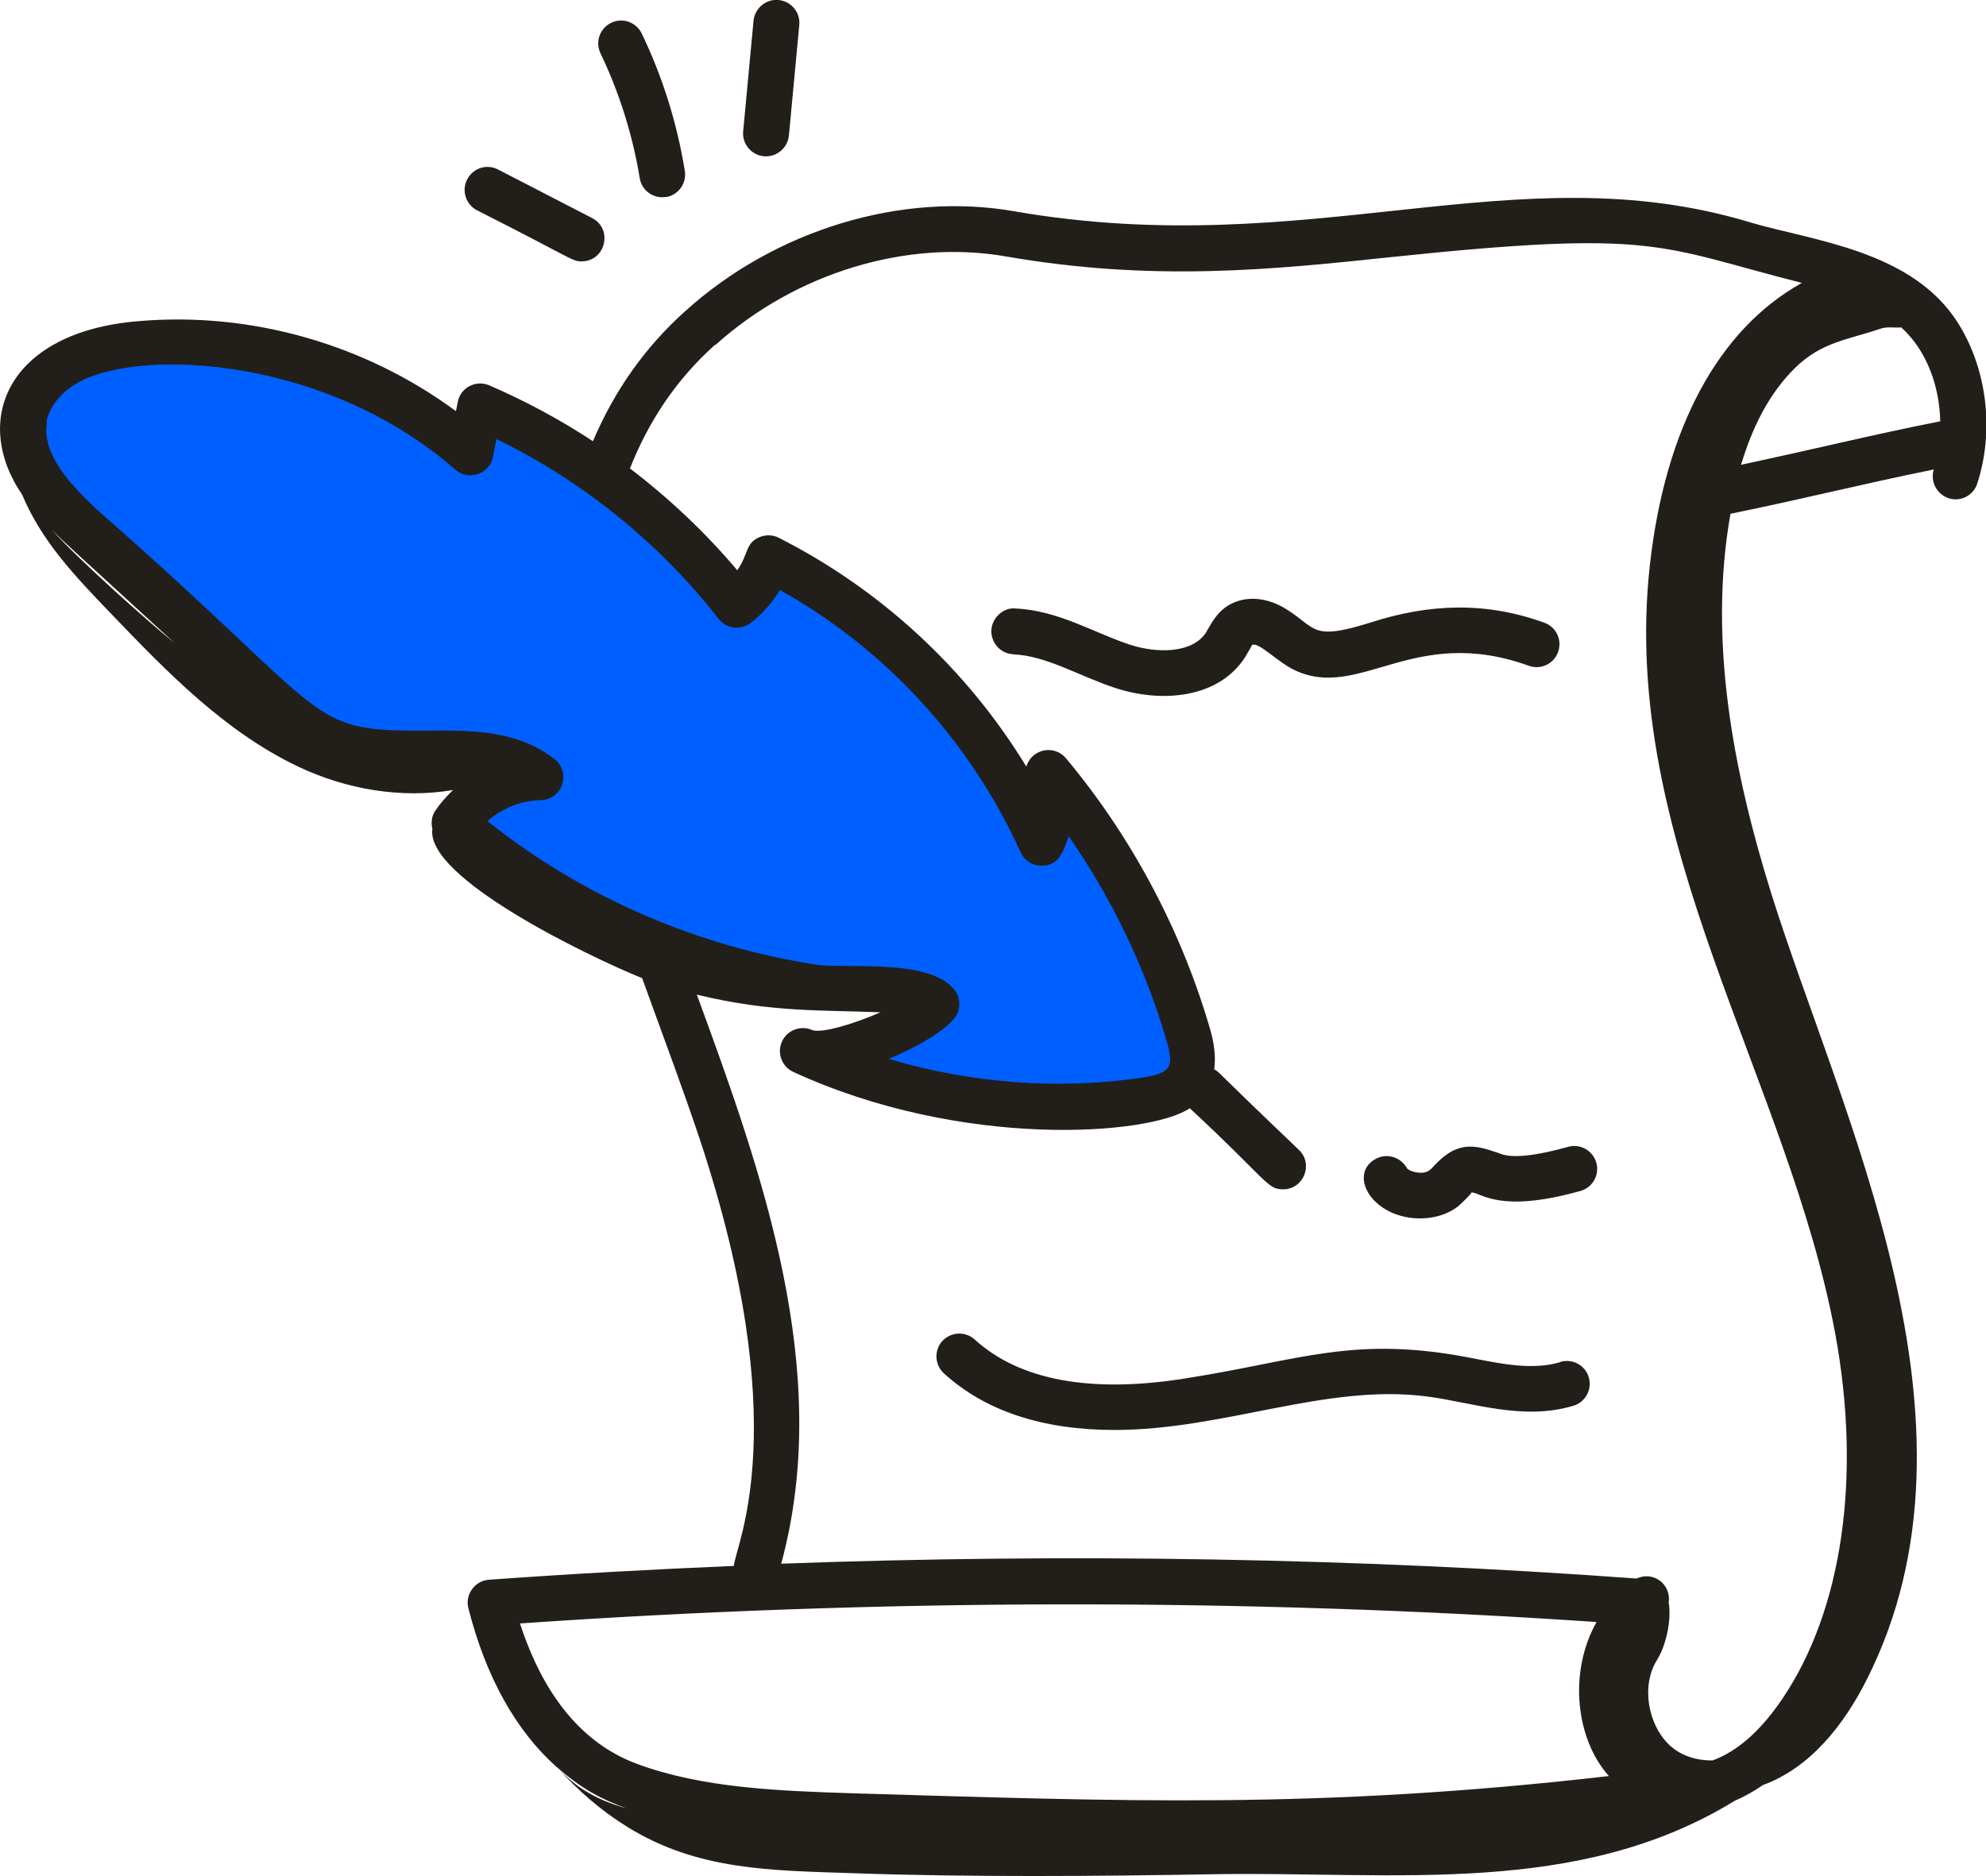
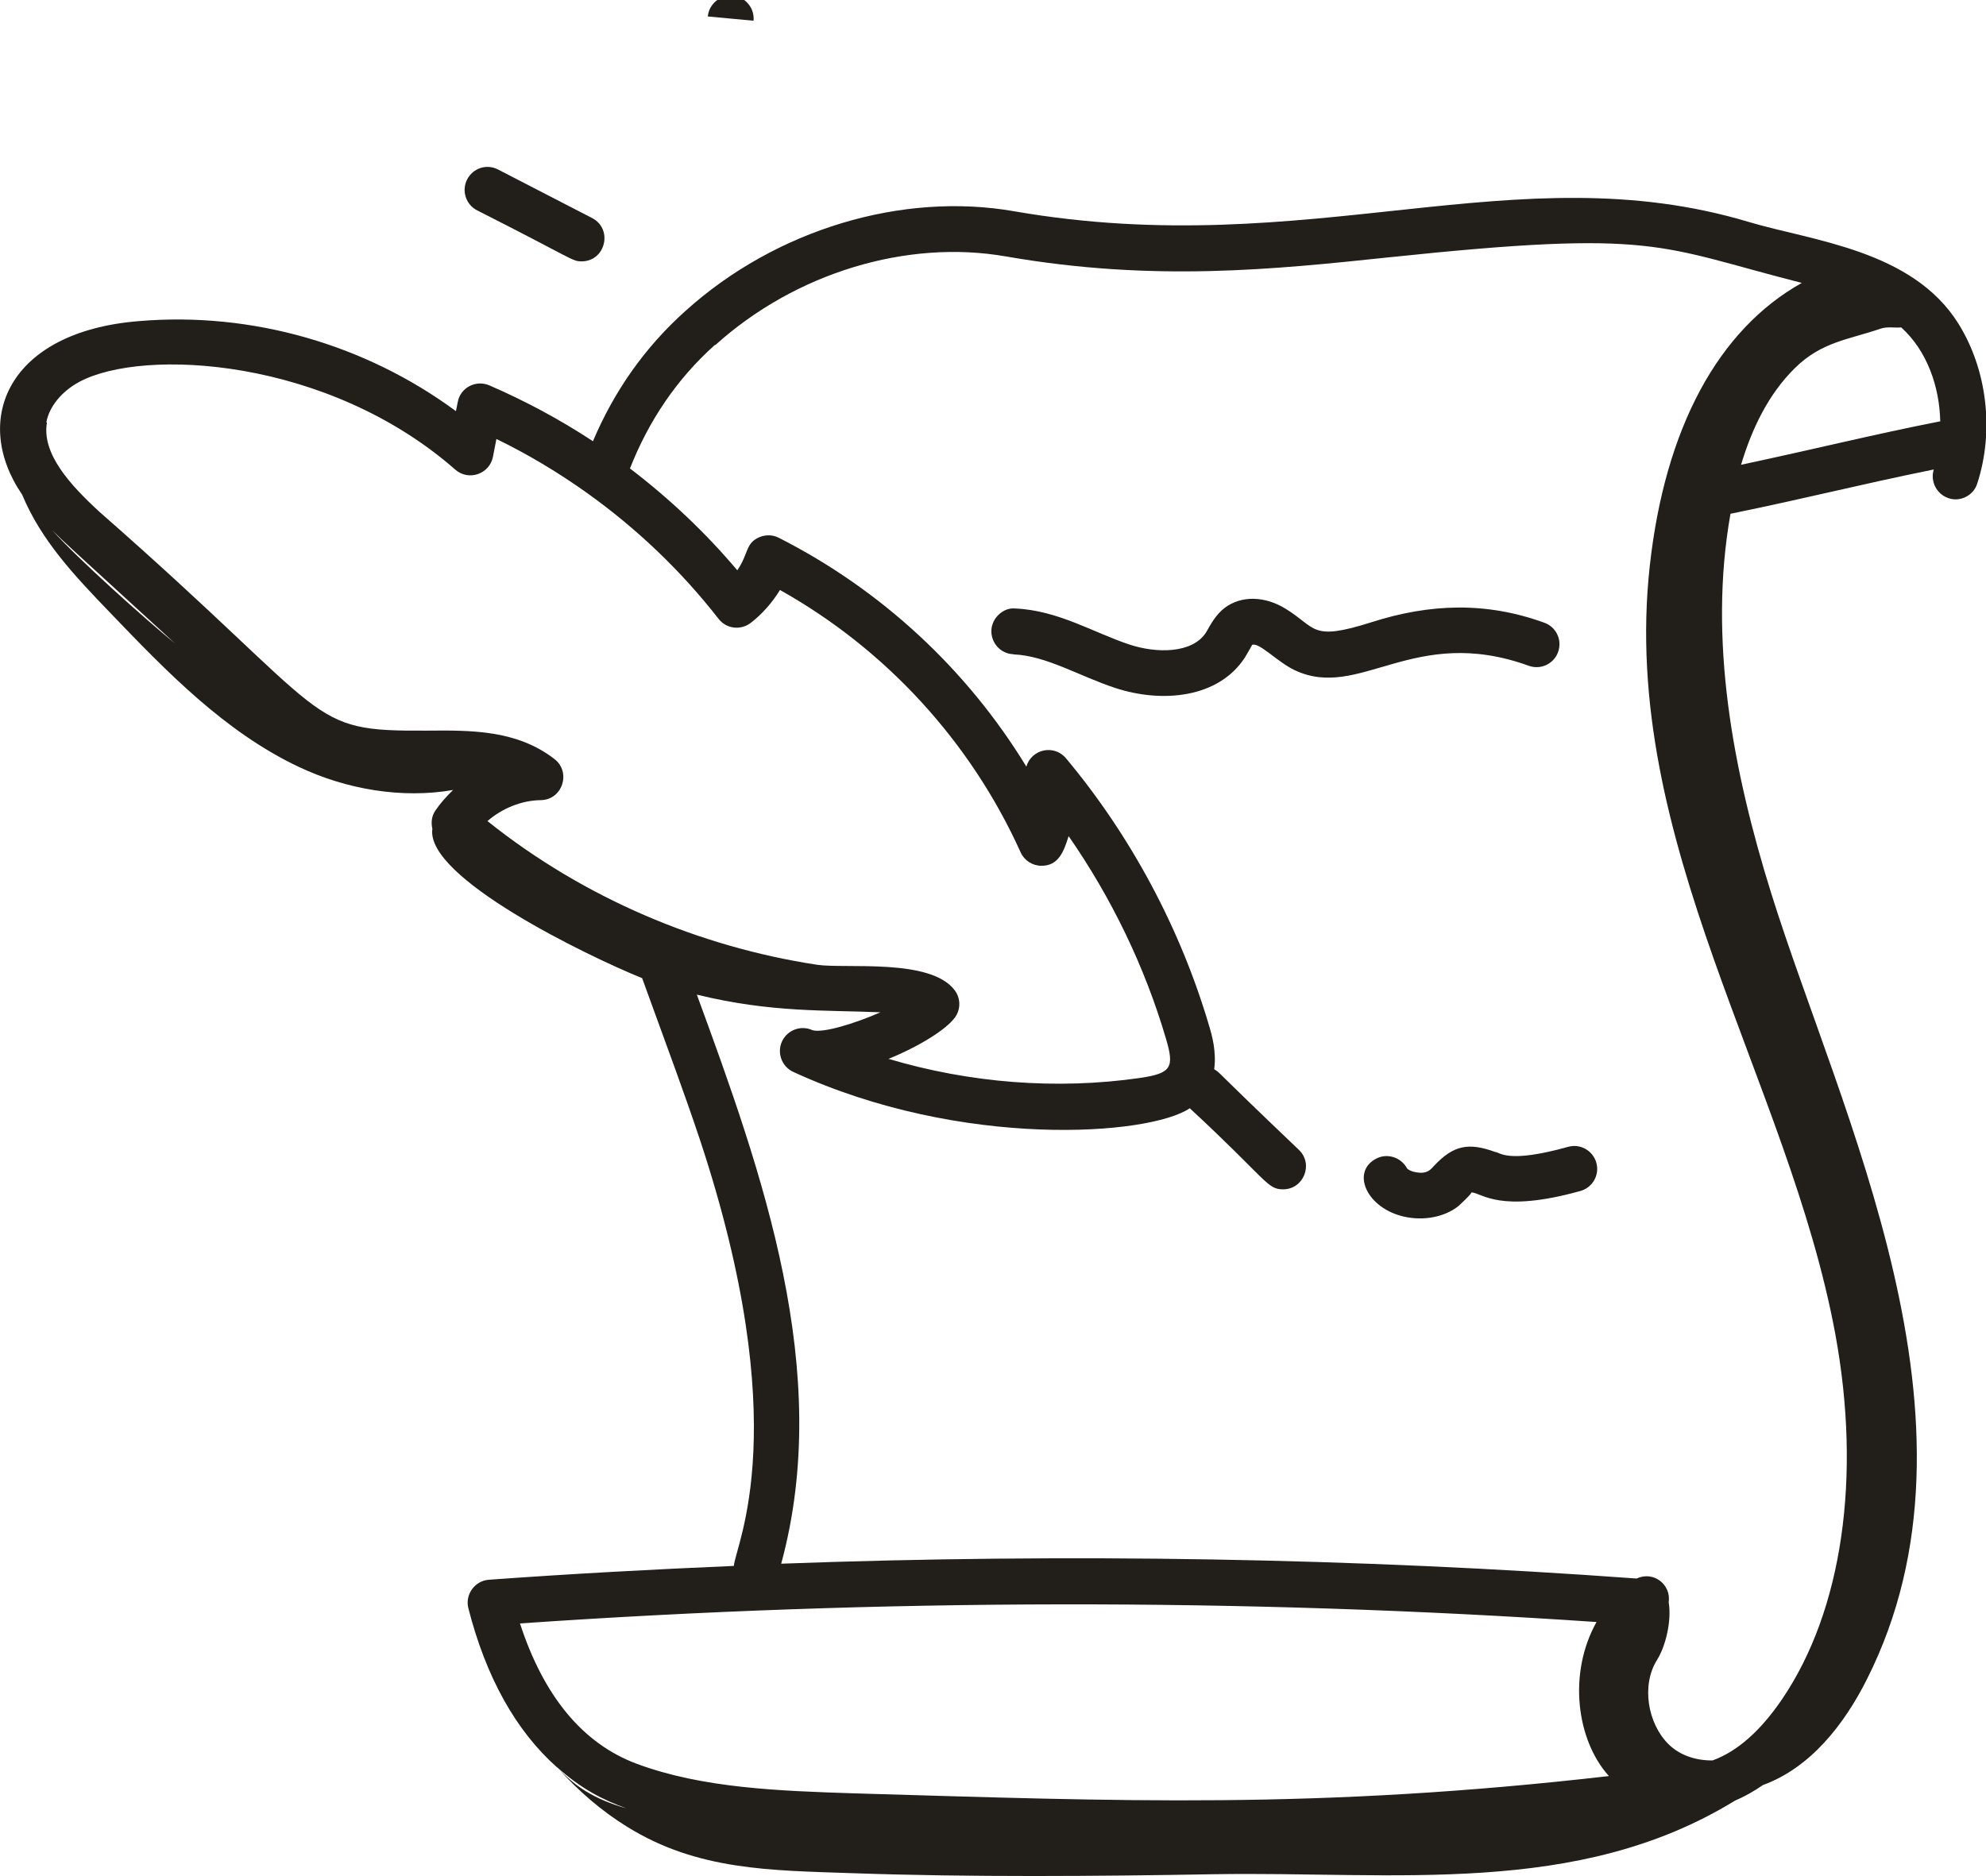
<svg xmlns="http://www.w3.org/2000/svg" id="Capa_1" data-name="Capa 1" viewBox="0 0 97.7 92.31">
  <defs>
    <style>
      .cls-1 {
        fill: #005fff;
      }

      .cls-1, .cls-2 {
        stroke-width: 0px;
      }

      .cls-2 {
        fill: #221f1a;
      }
    </style>
  </defs>
-   <path class="cls-1" d="M51,54.5l8.5-1-2-6-5.5-9.5-1,3-3.5-6-3.5-3.5-5.5-4-2.5,1.5-3.5-3.5-4.5-3.5-4-2-.5,2-1.5-1-4-2-5-2h-6.5l-5,2-.5,3,5.5,6,9,9,4,.5,6.5.5-3.5,1.5v1.5l3.5,2.5,4.5,3,13,2,2.5,1-6,2.5,2.5,1,8.5,1.5Z" />
  <path class="cls-2" d="M49.87,32.2c1.59.06,3.23,1.07,4.99,1.65,2.28.75,5.08.52,6.39-1.51.12-.2.34-.59.35-.61.34-.14,1.24.84,2.08,1.24,3.21,1.53,5.84-2.27,11.53-.21.58.21,1.23-.09,1.44-.68.21-.59-.09-1.23-.68-1.44-2.86-1.04-5.63-.94-8.48-.03-3.03.96-2.7.29-4.25-.66-1.03-.63-2.17-.65-2.98-.05-.46.35-.7.82-.93,1.22-.67,1.04-2.43,1.04-3.78.59-1.75-.58-3.5-1.68-5.61-1.77-.57-.06-1.15.46-1.17,1.08-.02.62.46,1.15,1.08,1.17Z" />
  <path class="cls-2" d="M73.55,56.68c-1.29-.47-2.04-.34-2.99.67-.17.18-.34.45-.95.32-.25-.05-.37-.15-.39-.18-.29-.54-.97-.77-1.52-.48-1.25.65-.48,2.45,1.4,2.86.92.2,1.95.03,2.65-.53.06-.05.7-.65.63-.67.53.02,1.36,1.05,5.37-.07.6-.17.95-.79.78-1.39-.17-.6-.79-.95-1.39-.78-3.01.84-3.35.26-3.59.25Z" />
-   <path class="cls-2" d="M76.76,67.02c-1.33.4-2.8.11-4.37-.2-5.79-1.13-8.35.1-14.05,1-4.68.75-8.18.1-10.39-1.91-.46-.42-1.17-.38-1.59.07-.42.46-.38,1.17.07,1.59,2.04,1.86,4.86,2.79,8.4,2.79,5.39,0,10.39-2.29,15.35-1.65,2.26.29,4.71,1.21,7.22.46.6-.18.93-.81.76-1.4-.18-.6-.8-.93-1.4-.76Z" />
  <path class="cls-2" d="M5.42,30.15c2.78,2.9,5.64,5.86,9.27,7.58,2.34,1.11,5.08,1.58,7.6,1.14-.32.31-.62.64-.87,1.01-.19.27-.22.6-.15.9-.35,2.4,7.61,6.25,10.32,7.35,1.36,3.75,2.04,5.55,2.83,7.91,4.7,14.17,1.78,19.92,1.68,21.01-4.02.17-8.04.39-12.05.68-.69.05-1.18.72-1.01,1.4.87,3.41,2.35,6.04,4.35,7.82,0,0,.01.01.02.02,0,0,0-.01-.01-.02,1.21,1.08,2.26,1.61,3.42,2.03-1.63-.46-2.57-1.12-3.4-2.01,1.03,1.16,2.22,2.17,3.44,2.92,3.47,2.15,7.04,2.14,11.12,2.28,5.7.2,12.02.15,17.72.05,8.94-.15,17.89,1.14,25.65-3.62.47-.2.93-.46,1.38-.77,2.33-.85,3.99-2.97,5.11-5.2,6.39-12.66-1.31-27.8-4.71-38.69-1.88-6.03-3.1-12.47-2-18.66,3.95-.81,6.17-1.4,10-2.18-.18.59.14,1.21.72,1.41.12.04.23.06.35.06.47,0,.92-.3,1.07-.78.84-2.58.49-5.6-.93-7.87-2.26-3.62-7.19-4.07-10.28-4.99-11.52-3.47-21.59,1.99-36.14-.53-5.55-.98-11.77.9-16.2,4.9-2,1.79-3.51,3.95-4.55,6.41-1.61-1.06-3.32-1.98-5.1-2.75-.66-.28-1.42.11-1.55.82l-.09.45c-4.46-3.29-10.05-4.9-15.6-4.43C.38,16.32-1.42,20.67,1.09,24.34c.94,2.25,2.53,3.94,4.33,5.81ZM2.57,26.09c.68.68.62.6,6.04,5.57-1.44-1.17-4.8-4.18-6.04-5.57ZM25.58,79.88c17.79-1.23,35.59-1.25,52.96-.07-1.42,2.54-.98,5.82.61,7.58-14.39,1.65-24.04,1.23-37.14.85-3.67-.12-7.46-.25-10.7-1.46-2.64-.99-4.56-3.31-5.73-6.9ZM95.45,20.73c-3.39.67-5.61,1.24-9.8,2.14.53-1.77,1.34-3.47,2.65-4.76,1.31-1.29,2.61-1.39,4.22-1.94.32-.11.7-.03,1.01-.06,1.28,1.16,1.88,2.92,1.92,4.62ZM35.2,16.97c3.93-3.54,9.41-5.21,14.3-4.35,7.25,1.26,13.14.64,18.84.04,13.23-1.39,13.17-.55,20.3,1.26-4.1,2.29-6.73,7.13-7.48,13.92-1.5,13.6,6.82,25.3,9.13,37.82,1.29,7.03.34,13.57-2.61,17.93-1.07,1.58-2.22,2.59-3.43,3.03-.81.01-1.61-.24-2.18-.81-1.01-1.01-1.34-2.89-.55-4.14.43-.69.72-1.94.57-2.83.13-.87-.74-1.56-1.58-1.17-13.82-1.01-27.92-1.25-42.08-.73,2.57-9.45-.93-19.22-4.15-28,3.68.9,6.34.75,9.03.87-1.28.56-2.82,1.03-3.34.88-.56-.26-1.23-.02-1.5.55-.26.57-.01,1.24.55,1.5h0c8.28,3.82,17.53,3.14,19.51,1.79,3.82,3.54,3.79,3.99,4.59,3.99,1.01,0,1.51-1.24.78-1.94-4.52-4.31-3.79-3.72-4.17-3.97.12-.86-.11-1.68-.25-2.14-1.41-4.78-3.84-9.33-7.04-13.16-.59-.7-1.7-.45-1.95.41-2.92-4.79-7.15-8.71-12.18-11.26-.29-.15-.64-.16-.95-.03-.7.3-.52.8-1.09,1.63-1.57-1.86-3.35-3.54-5.28-5.01.92-2.34,2.3-4.4,4.18-6.08ZM2.28,20.78c.14-.77.75-1.52,1.62-1.99,3.15-1.69,12.22-1.19,18.5,4.32.65.57,1.68.22,1.85-.63l.17-.88c1.57.76,3.06,1.66,4.48,2.67.01.01.03.02.04.03,2.41,1.73,4.58,3.8,6.41,6.15.38.49,1.08.58,1.58.2.57-.44,1.06-1,1.44-1.62,5.2,2.91,9.38,7.46,11.84,12.91.18.4.58.66,1.03.66.82,0,1.09-.68,1.33-1.46,2.11,3.04,3.75,6.43,4.79,9.97.42,1.42.27,1.7-1.28,1.93-4.1.59-8.38.25-12.37-.94,1.5-.61,2.84-1.44,3.27-2.04.29-.4.28-.94-.01-1.33-1.19-1.6-5.38-1.05-6.78-1.26-5.78-.88-11.47-3.28-16.21-7.07.73-.63,1.68-1.02,2.63-1.03,1.06-.02,1.5-1.37.67-2.02-1.86-1.44-4.11-1.42-6.27-1.4-6.07.04-4.41-.5-16.1-10.75-1.44-1.32-2.87-2.87-2.6-4.41Z" />
  <path class="cls-2" d="M29.13,10.73l-4.63-2.39c-.56-.29-1.23-.07-1.52.49-.28.55-.07,1.23.49,1.52,4.73,2.39,4.66,2.51,5.14,2.51,1.18,0,1.56-1.59.52-2.13Z" />
-   <path class="cls-2" d="M32.76,9.7c.61-.1,1.03-.68.93-1.29-.38-2.34-1.09-4.62-2.12-6.76-.27-.56-.94-.8-1.5-.53-.56.27-.8.94-.53,1.5.93,1.95,1.58,4.01,1.93,6.14.1.63.69,1.03,1.29.93Z" />
-   <path class="cls-2" d="M37.07,1.02l-.51,5.44c-.06.62.4,1.17,1.02,1.23.64.05,1.17-.42,1.23-1.02l.51-5.44c.06-.62-.4-1.17-1.02-1.23-.61-.06-1.17.4-1.23,1.02Z" />
+   <path class="cls-2" d="M37.07,1.02l-.51,5.44l.51-5.44c.06-.62-.4-1.17-1.02-1.23-.61-.06-1.17.4-1.23,1.02Z" />
</svg>